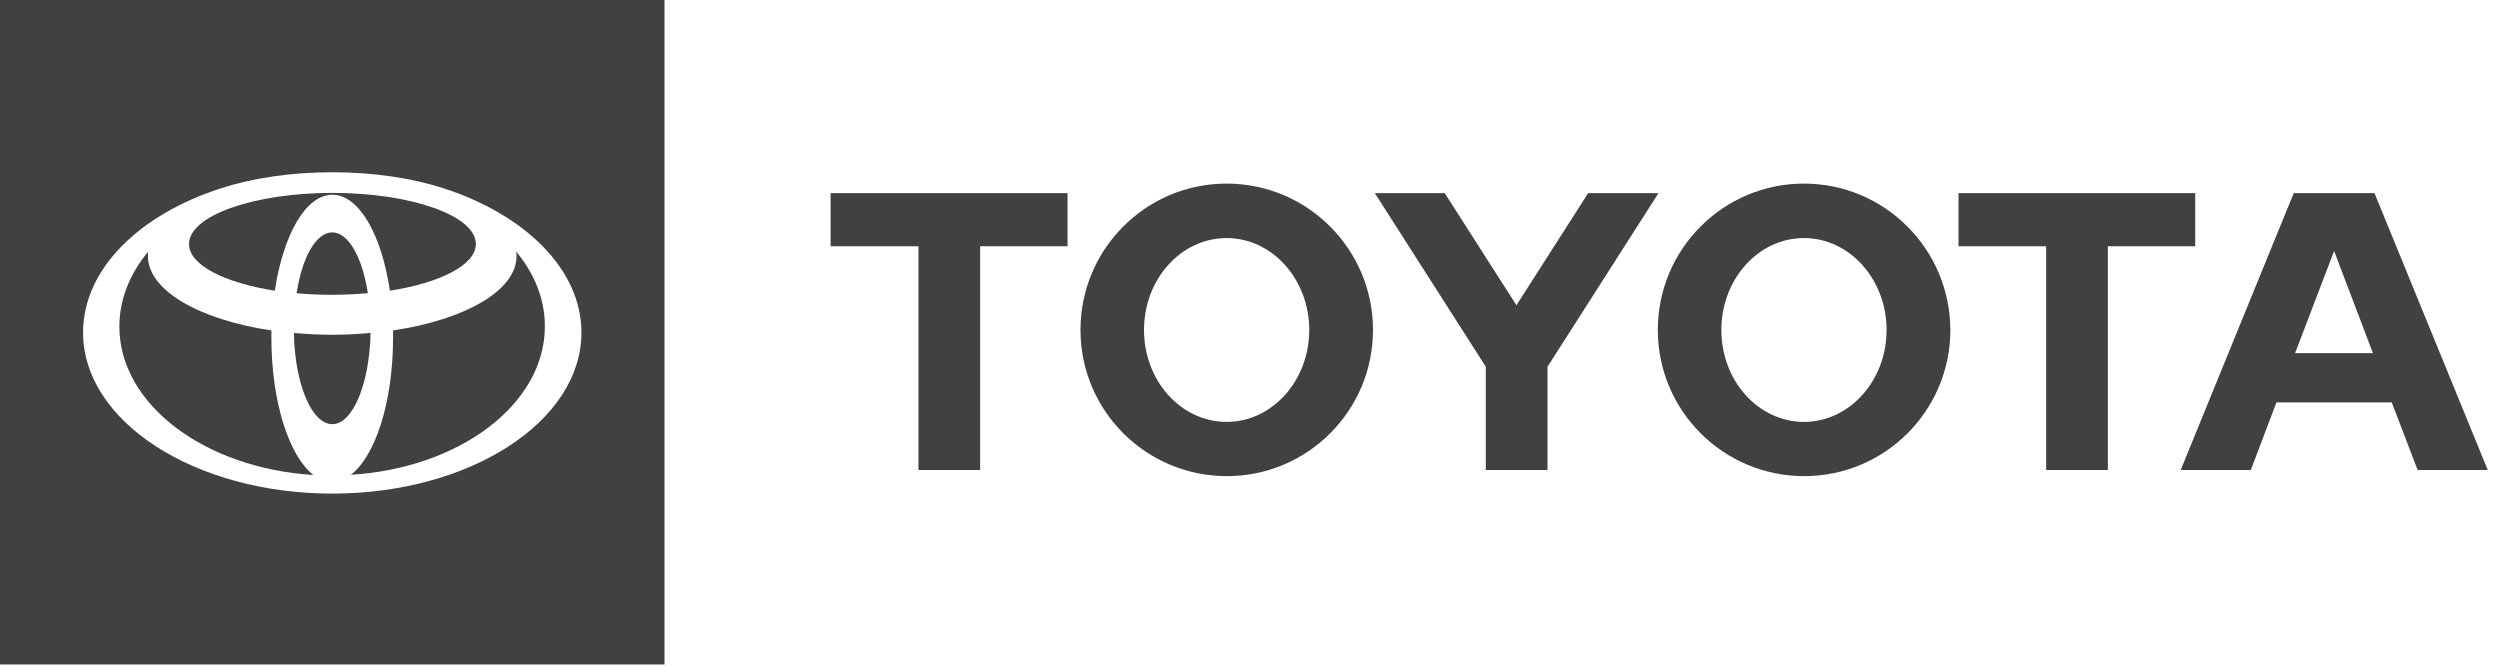
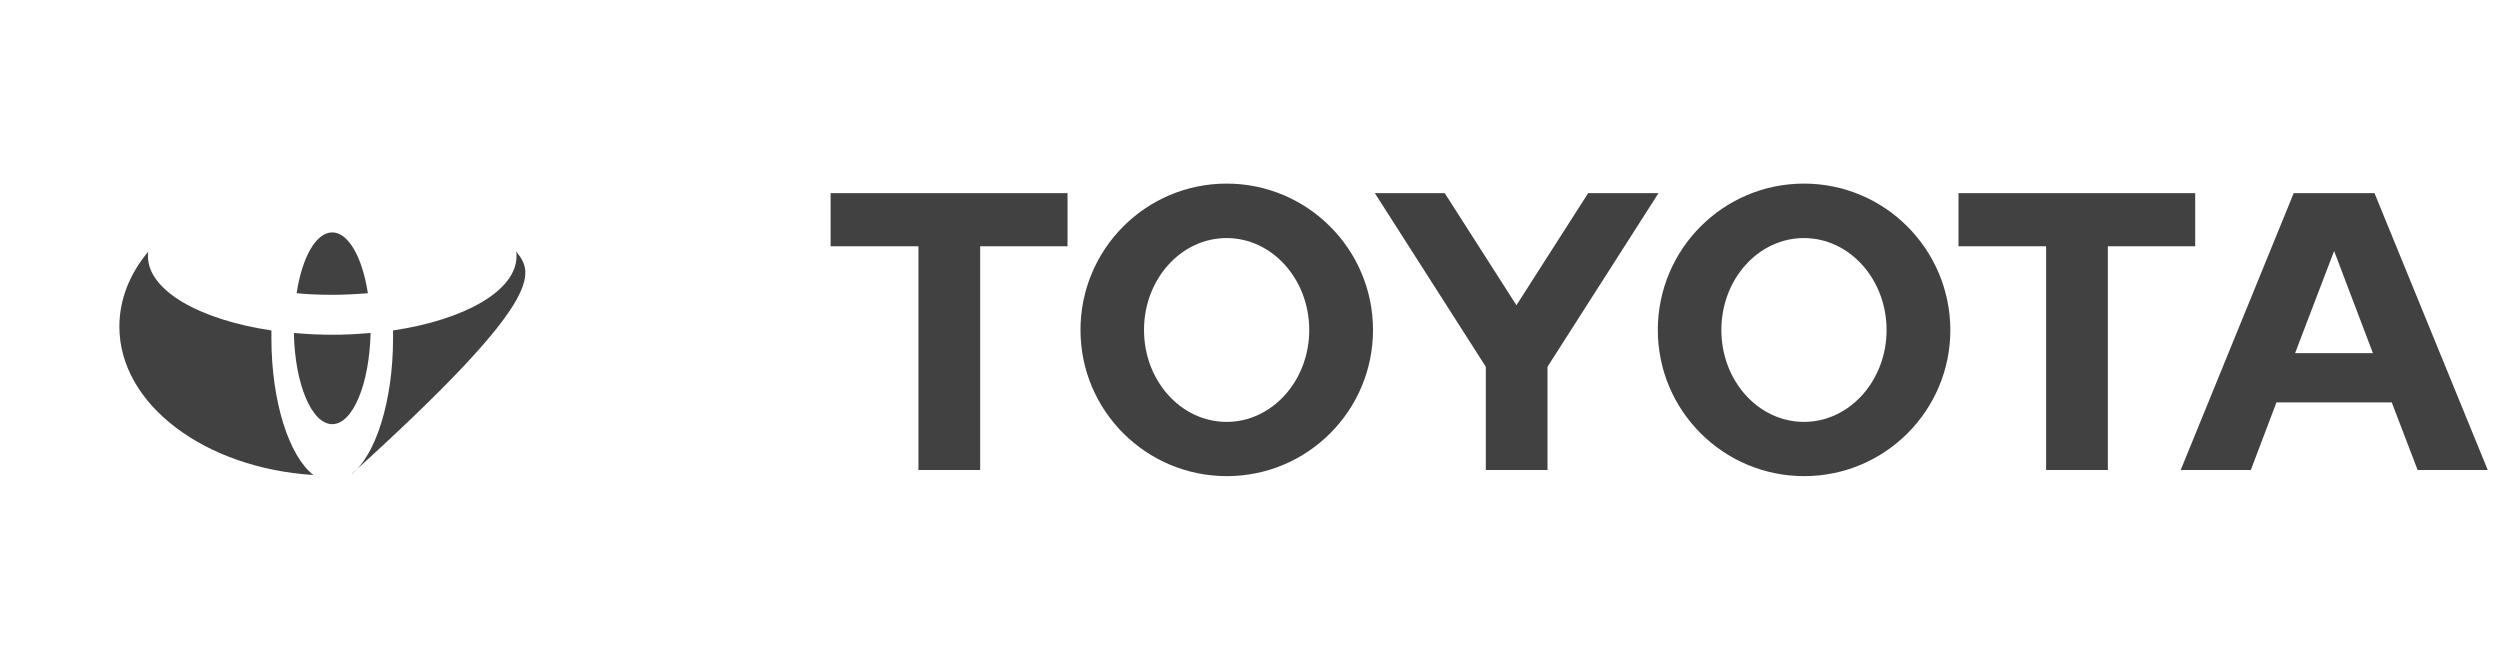
<svg xmlns="http://www.w3.org/2000/svg" width="119" height="32" viewBox="0 0 119 32" fill="none">
  <g clip-path="url(#clip0_9313_2454)">
    <path d="M109.246 16.809L111.104 11.948L112.951 16.809H109.246ZM113.026 9.193H109.181L103.801 22.372H107.139L108.36 19.153H113.847L115.079 22.372H118.417L113.026 9.193ZM85.869 20.082C83.698 20.082 81.937 18.127 81.937 15.707C81.937 13.287 83.698 11.332 85.869 11.332C88.04 11.332 89.801 13.298 89.801 15.707C89.801 18.116 88.04 20.082 85.869 20.082ZM85.869 8.739C82.023 8.739 78.912 11.861 78.912 15.707C78.912 19.552 82.034 22.664 85.88 22.664C89.725 22.664 92.837 19.542 92.837 15.707C92.826 11.861 89.715 8.739 85.869 8.739ZM58.388 20.082C56.216 20.082 54.455 18.127 54.455 15.707C54.455 13.287 56.216 11.332 58.388 11.332C60.559 11.332 62.32 13.298 62.32 15.707C62.32 18.116 60.559 20.082 58.388 20.082ZM58.388 8.739C54.542 8.739 51.431 11.861 51.431 15.707C51.431 19.552 54.553 22.664 58.398 22.664C62.244 22.664 65.355 19.542 65.355 15.707C65.355 11.861 62.233 8.739 58.388 8.739ZM75.596 9.193L72.182 14.529L68.769 9.193H65.442L70.724 17.457V22.372H73.662V17.457L78.945 9.193H75.596ZM104.492 9.193H93.225V11.721H97.395V22.372H100.334V11.721H104.492V9.193ZM39.537 11.721H43.718V22.372H46.656V11.721H50.815V9.193H39.537V11.721Z" fill="#414141" />
    <path d="M12.919 16.096C12.919 15.966 12.919 15.847 12.919 15.728C9.495 15.221 7.043 13.827 7.043 12.196C7.043 12.12 7.043 12.045 7.054 11.98C6.179 13.028 5.682 14.248 5.682 15.545C5.682 19.25 9.743 22.286 14.918 22.61C13.762 21.713 12.919 19.131 12.919 16.096Z" fill="#414141" />
    <path d="M15.815 11.062C15.037 11.062 14.378 12.261 14.119 13.957C14.659 14.011 15.232 14.033 15.815 14.033C16.398 14.033 16.971 14 17.511 13.957C17.252 12.272 16.593 11.062 15.815 11.062Z" fill="#414141" />
-     <path d="M13.081 13.838C13.481 11.181 14.551 9.269 15.825 9.269C17.089 9.269 18.169 11.181 18.558 13.838C20.967 13.46 22.652 12.607 22.652 11.613C22.652 10.273 19.595 9.182 15.825 9.182C12.055 9.182 8.998 10.273 8.998 11.613C8.987 12.607 10.672 13.46 13.081 13.838Z" fill="#414141" />
-     <path d="M0 0V31.63H31.63V0H0ZM15.815 23.495C9.258 23.495 3.954 20.06 3.954 15.826C3.954 12.812 6.633 10.208 10.543 8.955C12.012 8.48 13.838 8.199 15.815 8.199C17.792 8.199 19.617 8.48 21.087 8.955C24.986 10.208 27.676 12.823 27.676 15.826C27.676 20.06 22.372 23.495 15.815 23.495Z" fill="#414141" />
    <path d="M15.815 15.934C15.188 15.934 14.583 15.902 13.989 15.848C14.033 18.267 14.832 20.19 15.815 20.19C16.798 20.19 17.587 18.267 17.64 15.848C17.046 15.902 16.441 15.934 15.815 15.934Z" fill="#414141" />
-     <path d="M24.586 12.196C24.586 13.827 22.134 15.221 18.709 15.729C18.709 15.847 18.709 15.977 18.709 16.096C18.709 19.131 17.867 21.713 16.7 22.599C21.875 22.286 25.936 19.239 25.936 15.534C25.936 14.238 25.439 13.017 24.564 11.969C24.586 12.045 24.586 12.12 24.586 12.196Z" fill="#414141" />
+     <path d="M24.586 12.196C24.586 13.827 22.134 15.221 18.709 15.729C18.709 15.847 18.709 15.977 18.709 16.096C18.709 19.131 17.867 21.713 16.7 22.599C25.936 14.238 25.439 13.017 24.564 11.969C24.586 12.045 24.586 12.12 24.586 12.196Z" fill="#414141" />
  </g>
  <defs>
    <clipPath id="clip0_9313_2454">
      <rect width="118.406" height="31.63" fill="white" />
    </clipPath>
  </defs>
</svg>